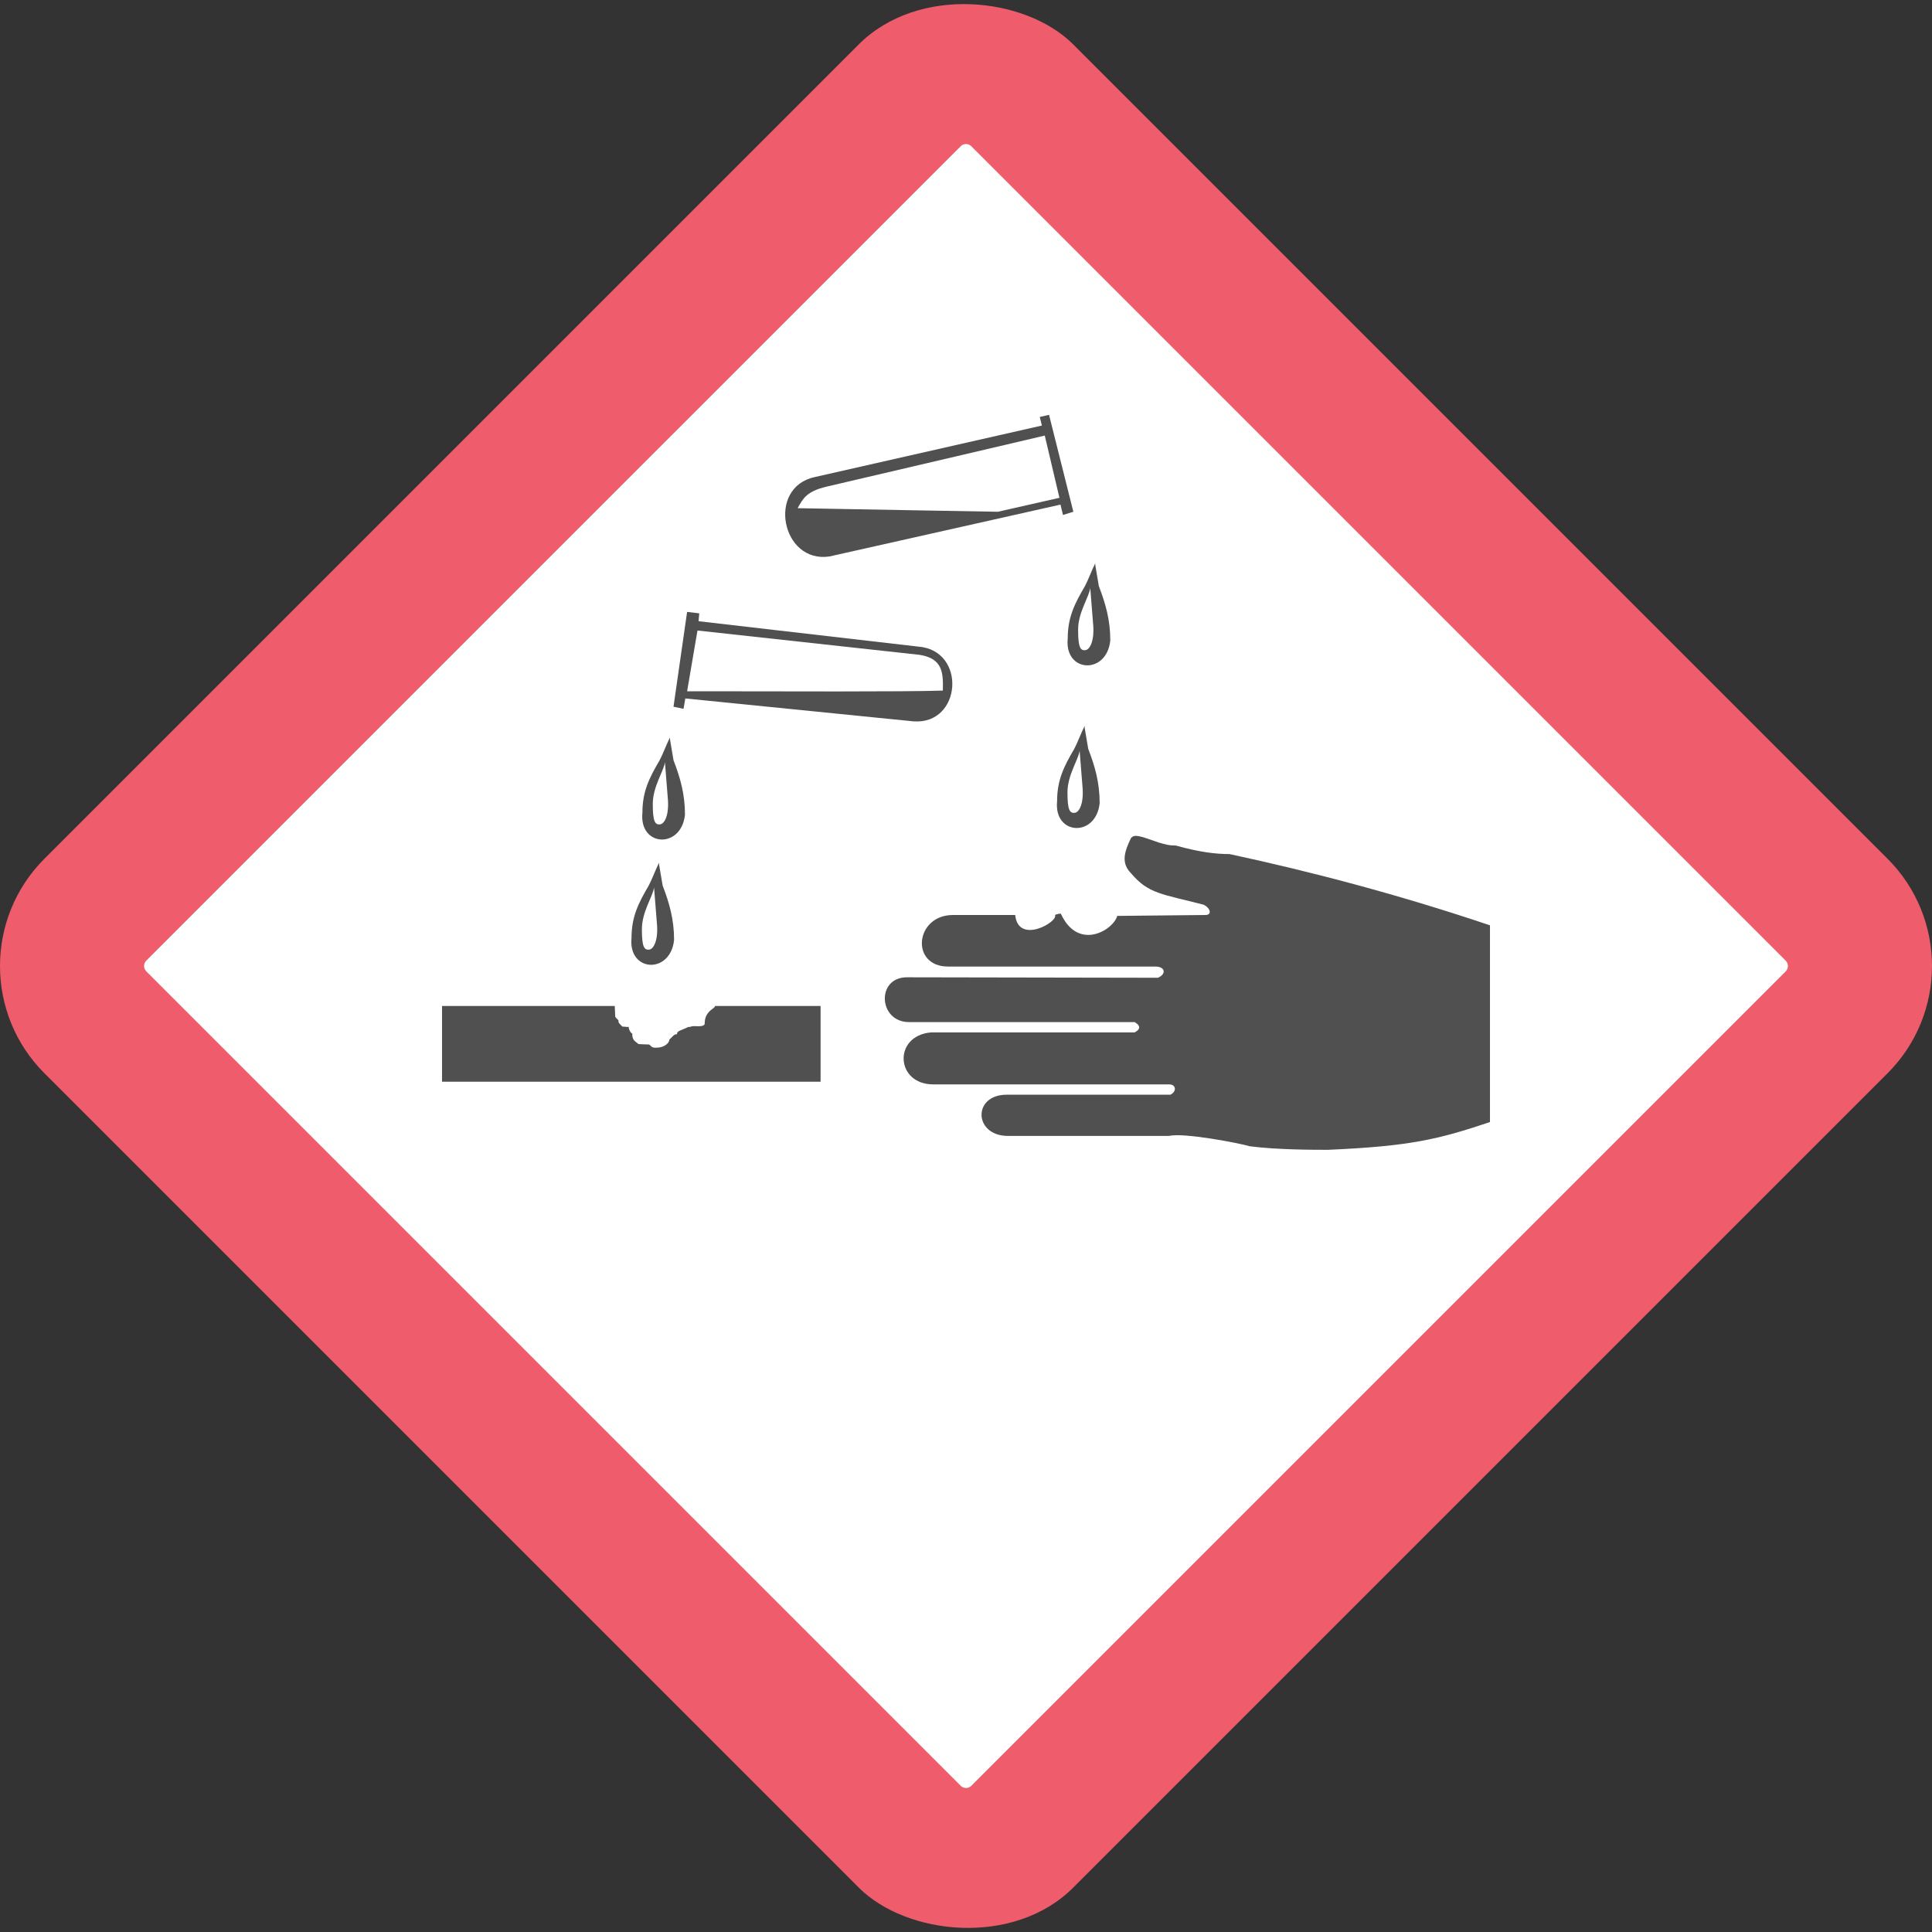
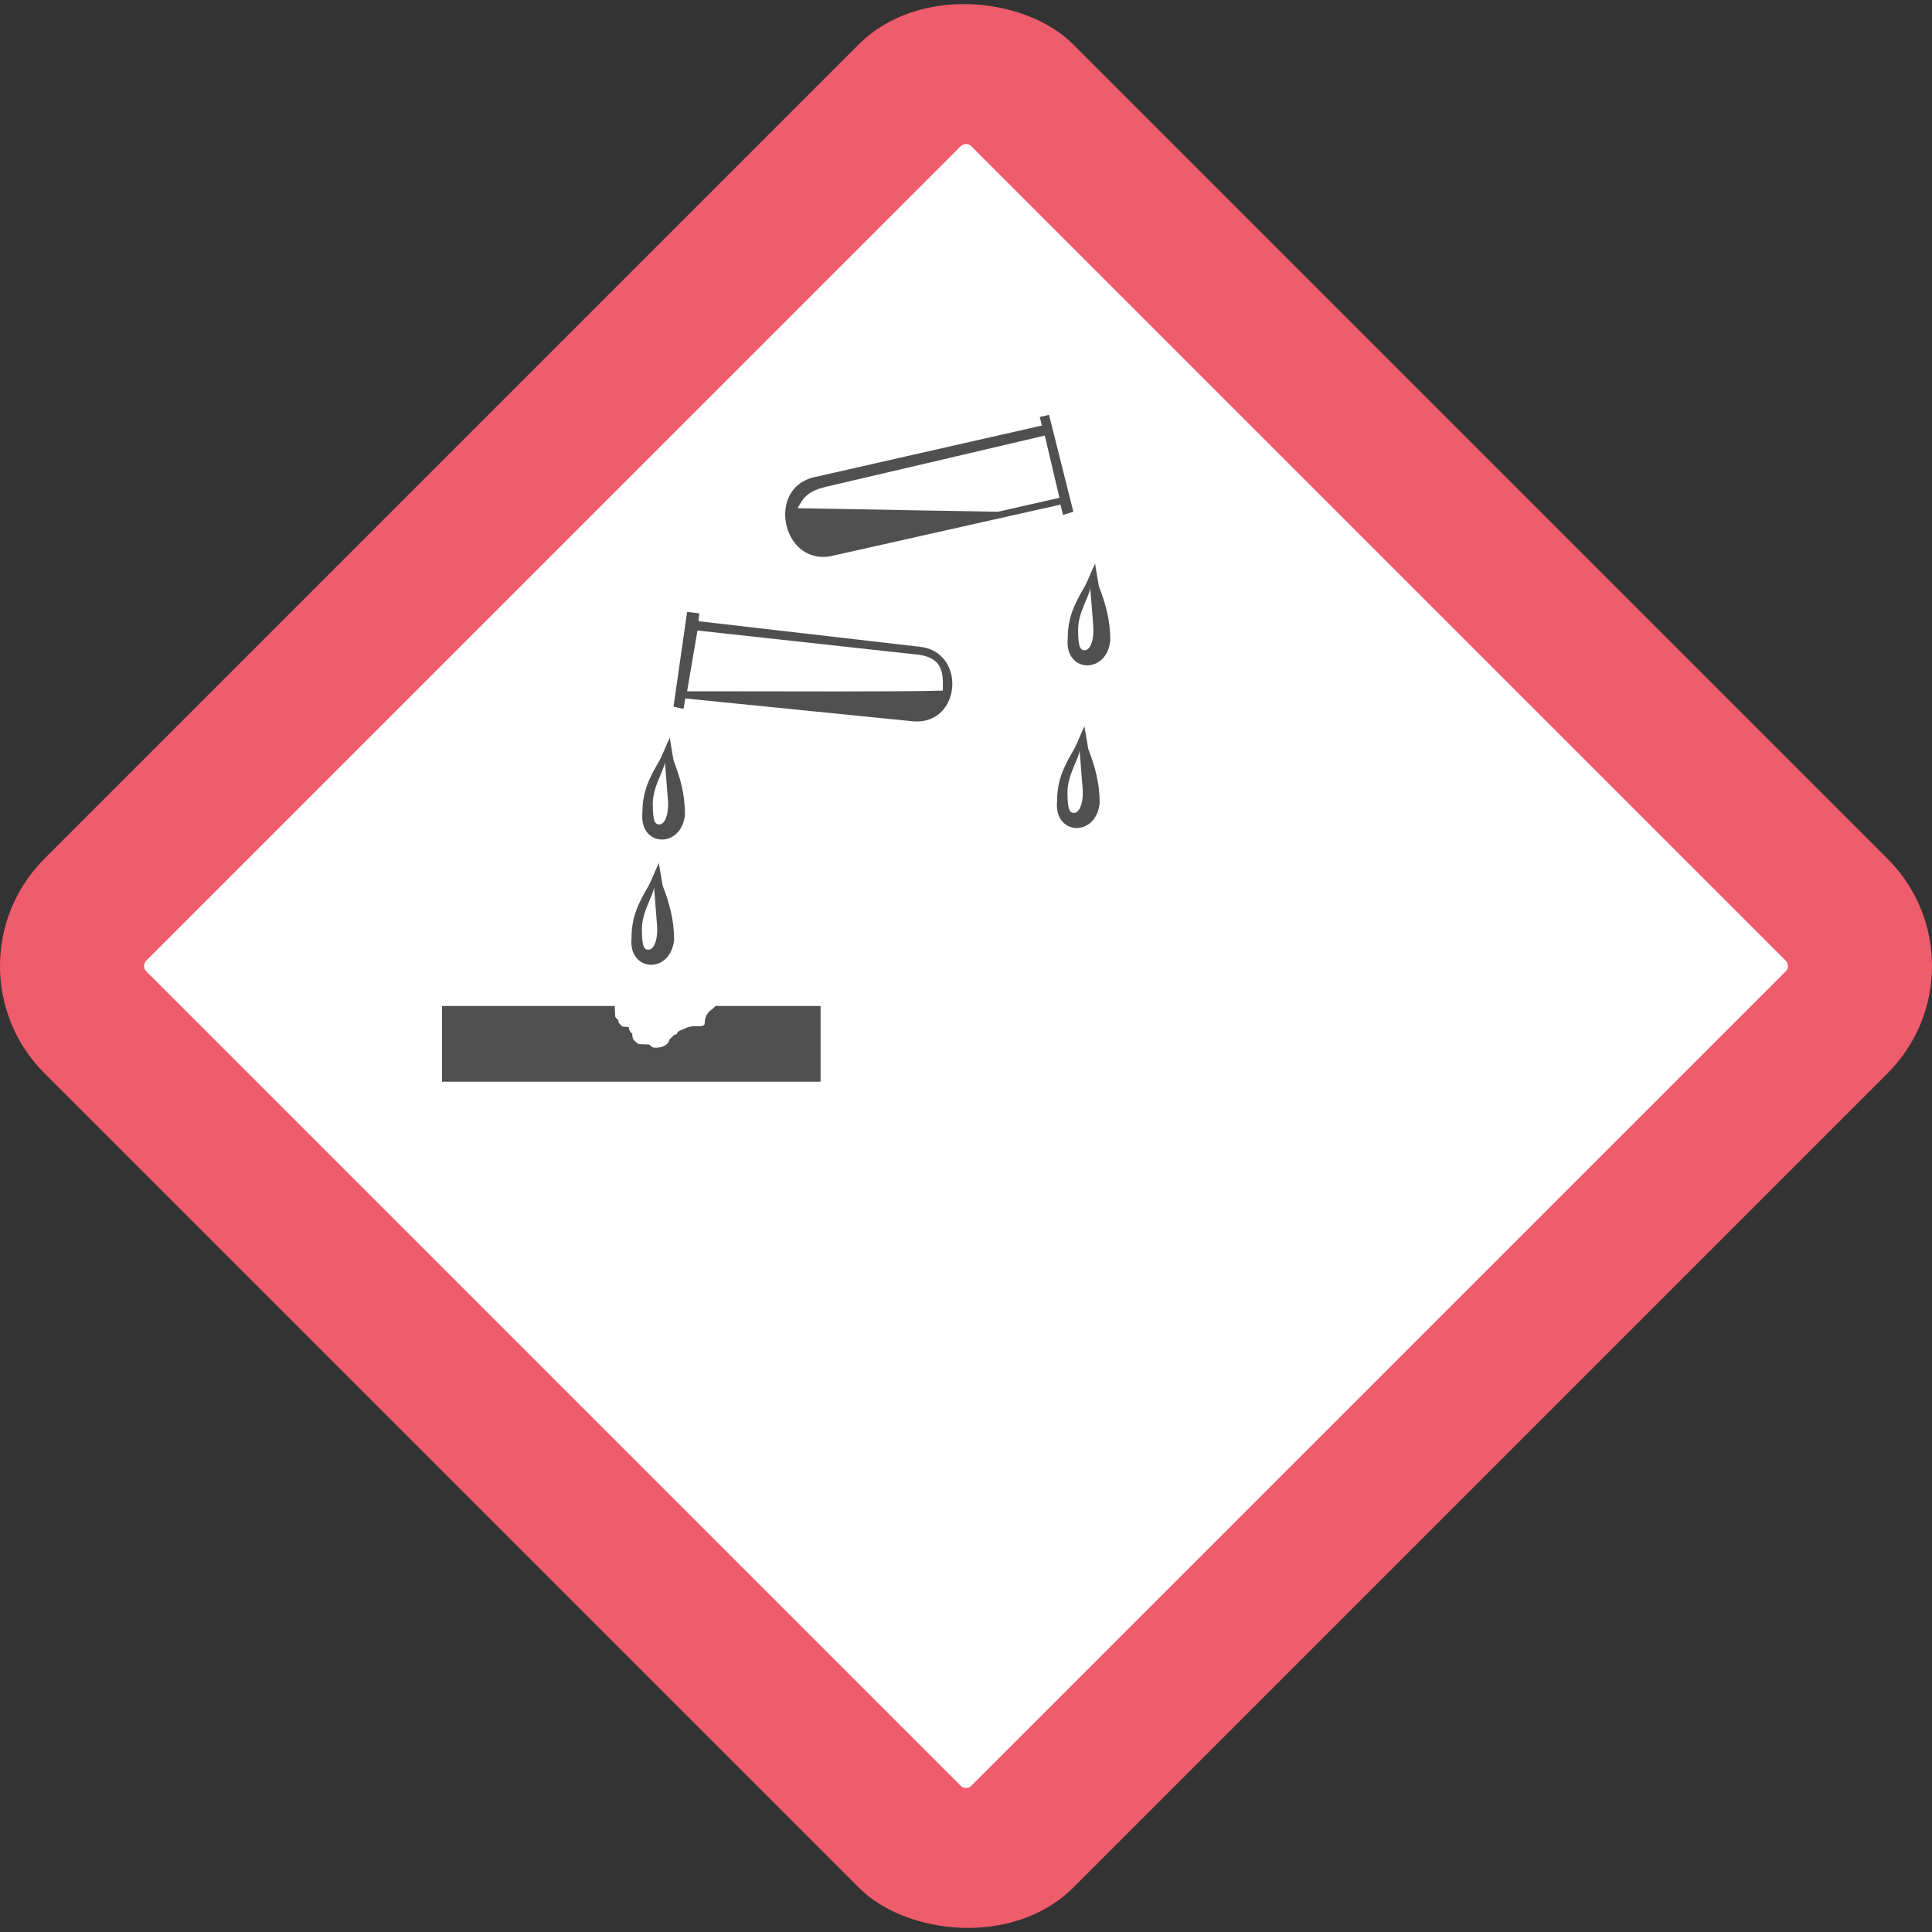
<svg xmlns="http://www.w3.org/2000/svg" id="Ebene_1" viewBox="0 0 670.56 670.56">
  <rect x="0" y="0" width="670.56" height="670.56" fill="#333333" stroke="none" />
  <defs>
    <style>.cls-1{fill:#fff;}.cls-2{fill:#ef5c6c;}.cls-3{fill:#505050;fill-rule:evenodd;}</style>
  </defs>
  <rect class="cls-2" x="82.78" y="82.78" width="505" height="505" rx="52.65" ry="52.65" transform="translate(-138.88 335.28) rotate(-45)" />
  <path class="cls-1" d="M335.28,620.56c-1.1,0-1.66-.56-1.87-.78L50.78,337.15c-1.03-1.03-1.03-2.71,0-3.75L333.41,50.78c.21-.21,.78-.78,1.87-.78s1.66,.56,1.87,.78l282.63,282.63c1.03,1.03,1.03,2.71,0,3.75l-282.63,282.63c-.21,.21-.78,.78-1.87,.78Z" />
  <g>
    <g id="g22541">
-       <path id="path2017" class="cls-3" d="M517.14,321.16v68.28c-18.02,6.07-27.95,8.4-56.22,9.64-4.81,0-17.7,0-27.18-1.24-3.57-1.09-23.14-4.82-27.95-3.58h-55.91c-11.96,0-12.42-14.31-.47-14.31h56.84c2.33-1.24,1.86-3.58-.47-3.58h-81.85c-13.2,0-13.98-16.95-.78-18.04h70.66c2.33-1.24,1.86-2.49,0-3.58h-78.27c-10.72,0-11.49-15.55-.78-15.55l87.13,.16c2.95-1.24,2.64-3.89-.93-3.89h-71.91c-13.2,0-11.49-17.89,1.71-17.89h21.59c1.09,10.42,15.06,2.33,13.82,0,0,0,.78-.47,2.02-.47,6.06,13.22,18.33,5.6,19.57,.78l30.59-.31c2.48,0,1.71-2.49-.62-3.58-14.44-3.73-19.1-3.73-25.16-10.89-3.57-3.58-2.33-7.47,0-12.29,1.24-1.24,2.48-.93,9.47,1.56,2.64,.78,3.73,1.09,6.06,1.09,8.39,2.33,13.82,2.96,18.64,2.96,27.49,5.91,58.08,13.84,90.39,24.73Z" />
      <path id="path2019" class="cls-3" d="M213.37,349.16h0l.16,3.73s.93,1.24,1.09,1.09c0,1.09,.16,1.09,1.4,2.33,1.24,0,2.17,.31,2.17,0,0,1.24,1.09,2.64,1.24,2.33,0,2.49,.93,2.64,2.17,3.73,0,0,2.64,.16,3.73,.16,1.24,1.24,1.4,1.09,2.64,1.09,2.48,0,4.35-1.56,4.35-2.8,1.24-1.09,1.55-1.87,2.64-1.87,0-1.24,1.4-1.24,3.88-2.49,1.09,0,.93-.31,2.02-.31,1.24,0,3.73,.31,3.73-.93,0-2.33,.93-3.58,2.17-4.67,0,0,2.02-1.4,1.24-1.4h36.81v26.29H153.42v-26.29h59.95Z" />
      <path id="path2023" class="cls-3" d="M232.53,255.96c-1.2,2.33-2.39,5.67-3.6,7.94-3.57,6.07-5.96,10.81-5.96,18.12-1.24,11.98,13.53,12.72,14.77,.74,0-7.15-1.64-12.8-3.97-18.87l-1.24-7.32v-.62Zm-1.74,8.6l.96,12.12c.62,5.91-.99,9.29-2.7,9.45-1.71,.16-2.48-1.01-2.48-7.08s3.75-11.23,4.22-14.49Z" />
      <path id="path2031" class="cls-3" d="M238.48,212.38l-4.72,32.9,3.48,.74,.62-3.6,79.2,7.95c16.77,1.24,18.54-24.7,1.61-25.95l-76.22-8.81,.25-2.73-4.22-.5Zm3.6,6.46s57.73,6.33,77.09,8.44c8.12,1.28,8.22,6.35,8.07,12.41-12.49,.45-60.2,.26-73.24,.25h-15.52l3.6-21.1Z" />
      <path id="path2033" class="cls-3" d="M364.11,143.98l-3.23,.74,.74,2.98-78.83,17.88c-16.77,3.58-11.53,30.05,5.09,27.56l80.19-18,.87,3.6,3.6-1.12-8.44-33.64Zm-1.49,7.2l5.09,21.6-21.35,4.84s-52.11-.9-69.52-1.24c1.92-3.47,3.17-5.8,9.93-7.45,19.12-4.44,75.85-17.75,75.85-17.75Z" />
    </g>
    <path id="path2169" class="cls-3" d="M228.75,299.43c-1.2,2.33-2.39,5.67-3.6,7.95-3.57,6.07-5.96,10.81-5.96,18.12-1.24,11.98,13.53,12.72,14.77,.74,0-7.15-1.64-12.8-3.97-18.87l-1.24-7.32v-.62Zm-1.74,8.6l.96,12.12c.62,5.91-.99,9.29-2.7,9.45-1.71,.16-2.48-1.01-2.48-7.08s3.75-11.23,4.22-14.49Z" />
    <path id="path2172" class="cls-3" d="M376.46,251.95c-1.2,2.33-2.39,5.67-3.6,7.95-3.57,6.07-5.96,10.81-5.96,18.12-1.24,11.98,13.53,12.72,14.77,.74,0-7.15-1.64-12.8-3.97-18.87l-1.24-7.32v-.62Zm-1.74,8.6l.96,12.12c.62,5.91-.99,9.29-2.7,9.45-1.71,.16-2.48-1.01-2.48-7.08s3.75-11.23,4.22-14.49Z" />
    <path id="path2174" class="cls-3" d="M380.15,195.5c-1.2,2.33-2.39,5.67-3.6,7.95-3.57,6.07-5.96,10.81-5.96,18.12-1.24,11.98,13.53,12.72,14.77,.74,0-7.15-1.64-12.8-3.97-18.87l-1.24-7.32v-.62Zm-1.74,8.6l.96,12.12c.62,5.91-.99,9.29-2.7,9.45-1.71,.16-2.48-1.01-2.48-7.08s3.75-11.23,4.22-14.49Z" />
  </g>
</svg>